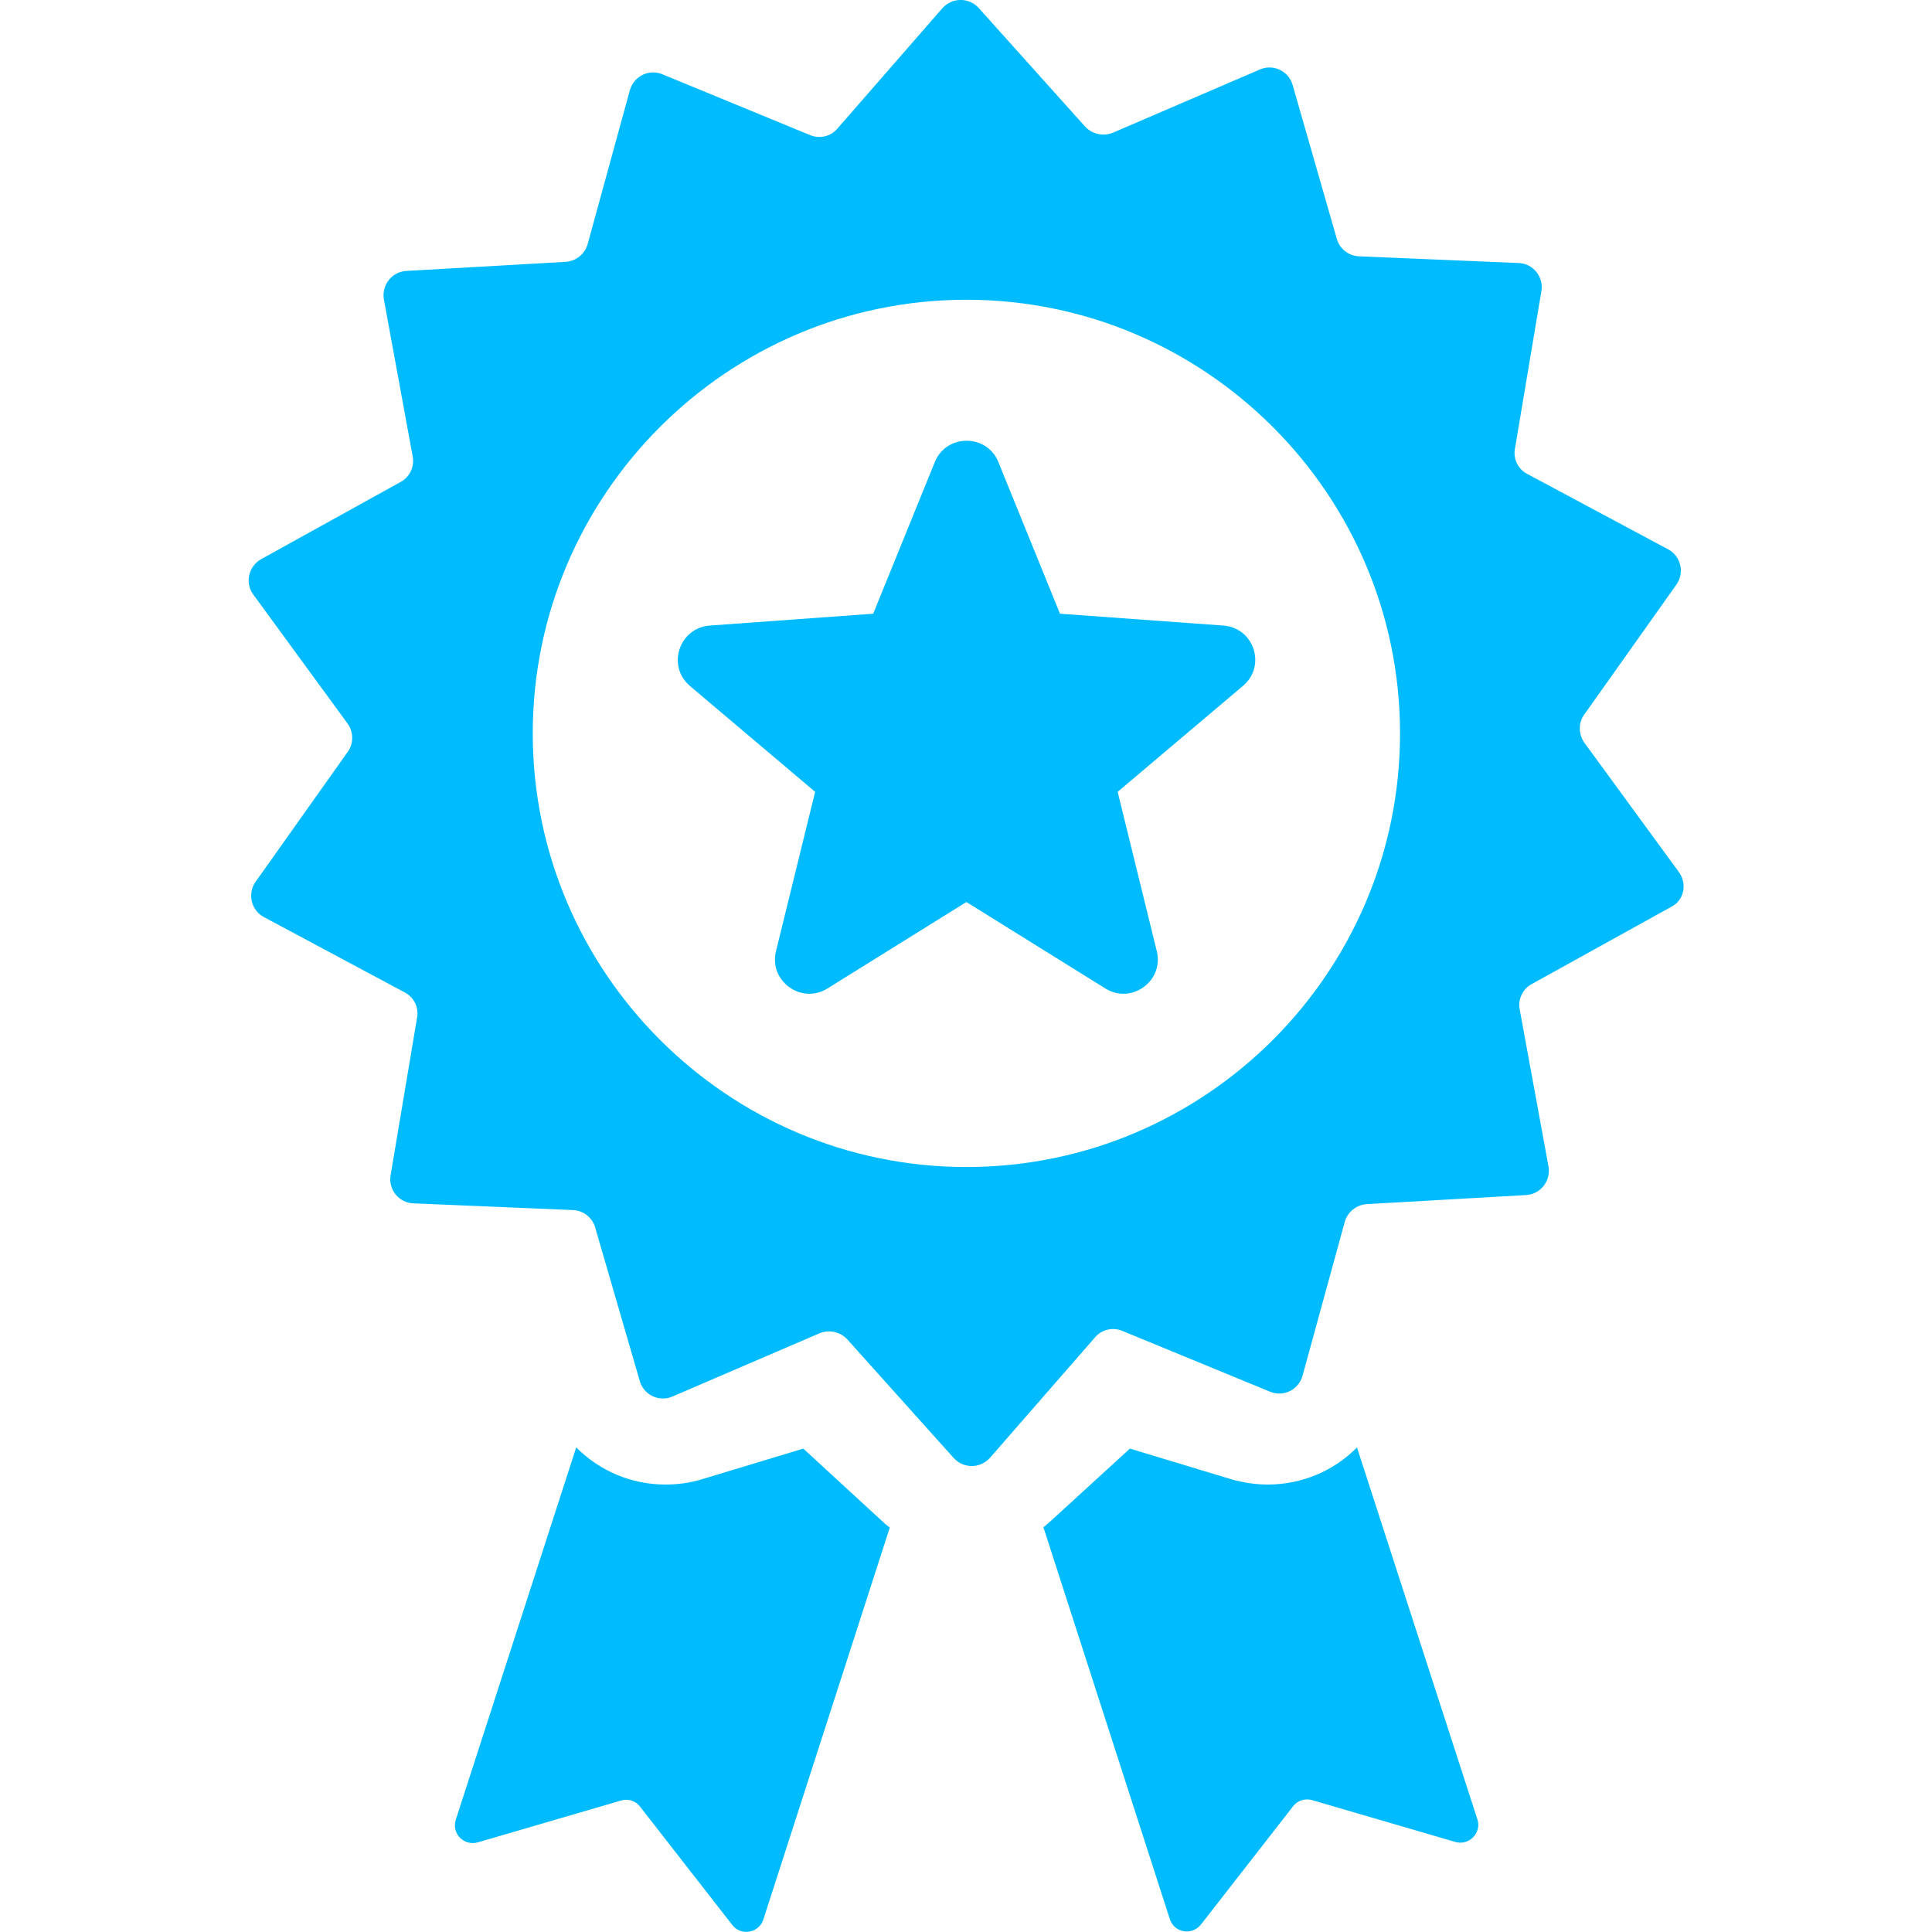
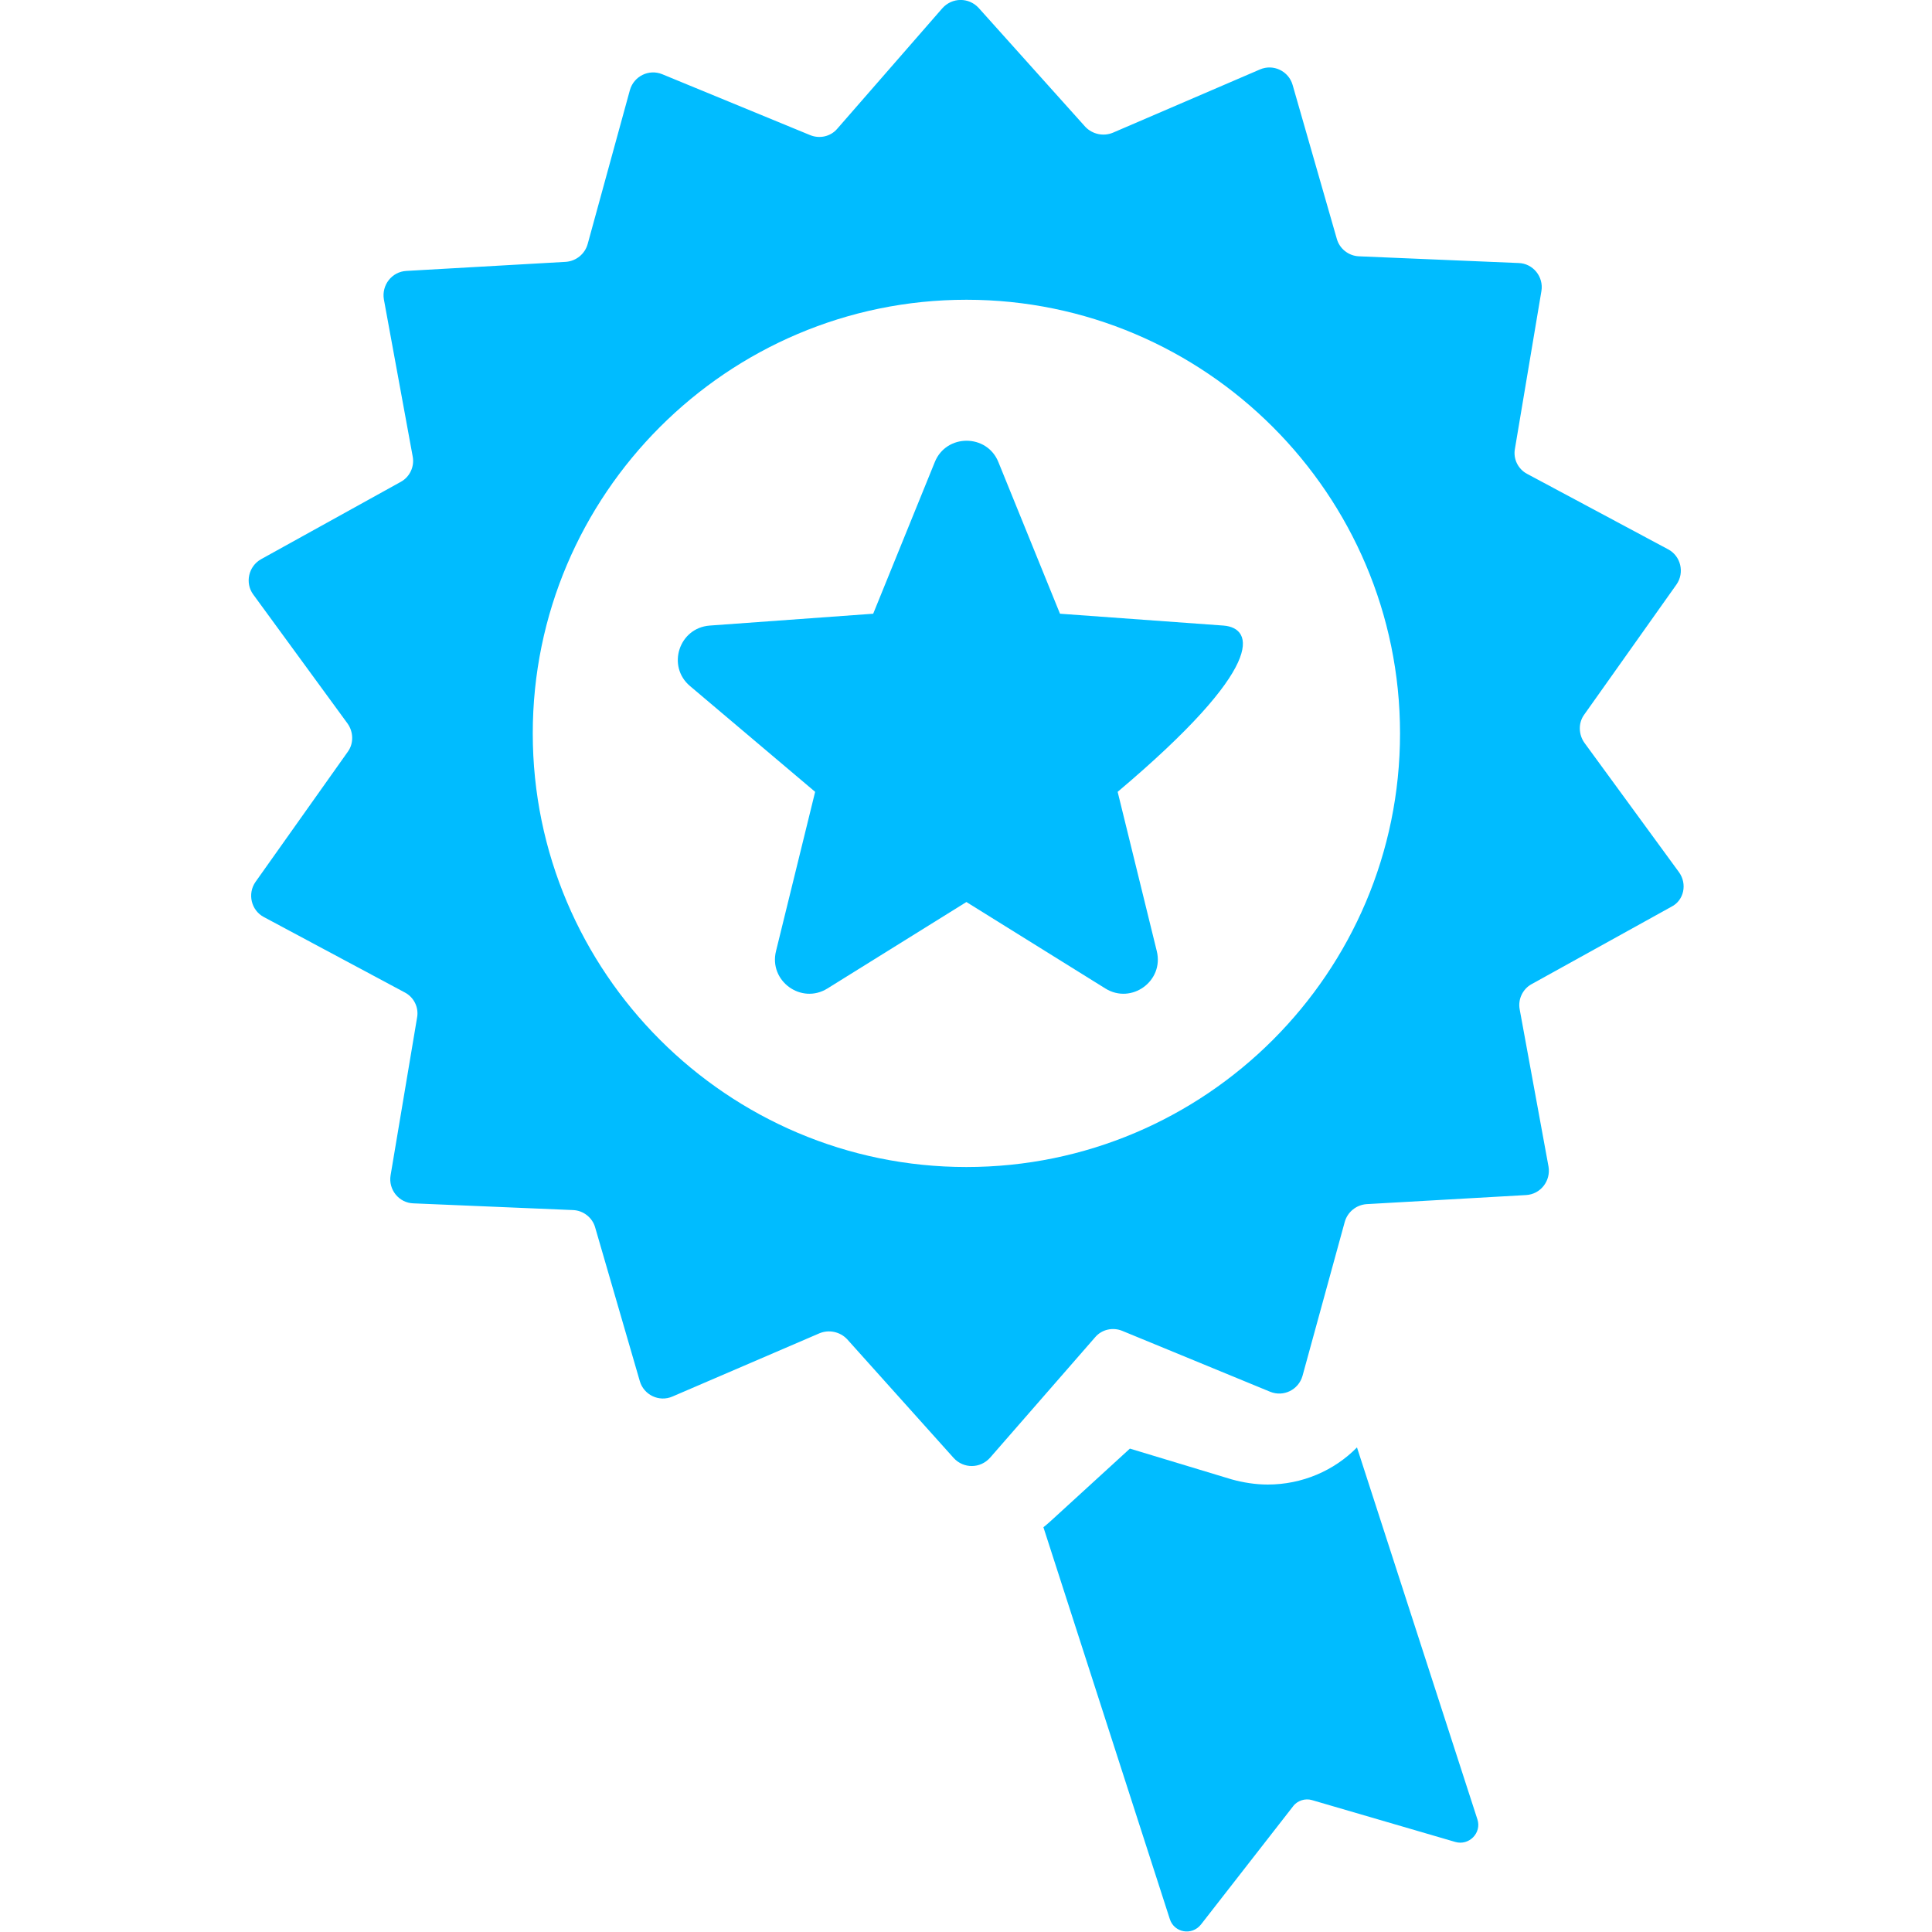
<svg xmlns="http://www.w3.org/2000/svg" version="1.1" id="Capa_1" x="0px" y="0px" viewBox="0 0 489.2 489.2" style="enable-background:new 0 0 489.2 489.2;" xml:space="preserve">
  <style type="text/css">
	.st0{fill:#00BCFF;}
</style>
  <g>
    <g>
      <path class="st0" d="M425.1,220.8l-23.9-32.7c-1.5-2.1-1.6-5-0.1-7.1l23.4-33c2.1-3,1.1-7.2-2.1-8.9L386.7,120    c-2.3-1.2-3.6-3.8-3.1-6.4l6.7-39.9c0.6-3.6-2.1-7-5.8-7.1l-40.4-1.7c-2.6-0.1-4.9-1.9-5.6-4.4l-11.2-39c-1-3.5-4.9-5.4-8.3-3.9    l-37.2,16c-2.4,1-5.2,0.4-7-1.5L247.8,2c-2.5-2.7-6.7-2.7-9.2,0.1L212,32.6c-1.7,2-4.5,2.6-6.9,1.6l-37.4-15.4    c-3.4-1.4-7.2,0.5-8.2,4l-10.7,39c-0.7,2.5-2.9,4.3-5.5,4.5l-40.4,2.3c-3.7,0.2-6.3,3.6-5.7,7.2l7.3,39.8c0.5,2.6-0.8,5.2-3,6.4    l-35.4,19.6c-3.2,1.8-4.1,6-2,8.9L88,183.2c1.5,2.1,1.6,5,0.1,7.1l-23.4,33c-2.1,3-1.1,7.2,2.1,8.9l35.7,19.1    c2.3,1.2,3.6,3.8,3.1,6.4l-6.7,39.9c-0.6,3.6,2.1,7,5.8,7.1l40.4,1.7c2.6,0.1,4.9,1.9,5.6,4.4l11.3,38.9c1,3.5,4.9,5.4,8.3,3.9    l37.2-16c2.4-1,5.2-0.4,7,1.5l27,30.1c2.5,2.7,6.7,2.7,9.2-0.1l26.6-30.5c1.7-2,4.5-2.6,6.9-1.6l37.4,15.4c3.4,1.4,7.2-0.5,8.2-4    l10.7-39c0.7-2.5,2.9-4.3,5.5-4.5l40.4-2.3c3.7-0.2,6.3-3.6,5.7-7.2l-7.3-39.8c-0.5-2.6,0.8-5.2,3-6.4l35.4-19.6    C426.4,228,427.3,223.8,425.1,220.8z M244.7,295.5c-60.5,0-109.8-49.3-109.8-109.8S184.2,75.9,244.7,75.9s109.8,49.3,109.8,109.8    C354.5,246.3,305.2,295.5,244.7,295.5z" />
      <path class="st0" d="M343.6,366.5c-5.8,5.9-13.9,9.4-22.6,9.4c-3.1,0-6.2-0.5-9.1-1.3l-25.8-7.8L266.2,385c-0.7,0.6-1.3,1.2-2,1.7    l32,99.2c1.1,3.5,5.6,4.3,7.9,1.4l23.3-29.9c1.1-1.5,3.1-2.1,4.8-1.6l36.3,10.6c3.5,1,6.7-2.3,5.6-5.7L343.6,366.5z" />
-       <path class="st0" d="M203.4,366.8l-25.8,7.8c-3,0.9-6,1.3-9.1,1.3c-8.7,0-16.7-3.5-22.6-9.4l-30.5,94.3c-1.1,3.5,2.1,6.7,5.6,5.7    l36.3-10.6c1.8-0.5,3.7,0.1,4.8,1.6l23.3,29.9c2.2,2.9,6.8,2.1,7.9-1.4l32-99.2c-0.7-0.5-1.4-1.1-2-1.7L203.4,366.8z" />
-       <path class="st0" d="M309.8,158.4l-41.4-3L252.8,117c-2.9-7.2-13.2-7.2-16.1,0l-15.6,38.4l-41.4,3c-7.8,0.6-10.9,10.3-5,15.3    l31.7,26.8l-9.9,40.3c-1.9,7.6,6.4,13.6,13,9.5l35.2-21.9l35.2,21.9c6.6,4.1,14.9-1.9,13-9.5l-9.9-40.3l31.7-26.8    C320.7,168.7,317.6,159,309.8,158.4z" />
+       <path class="st0" d="M309.8,158.4l-41.4-3L252.8,117c-2.9-7.2-13.2-7.2-16.1,0l-15.6,38.4l-41.4,3c-7.8,0.6-10.9,10.3-5,15.3    l31.7,26.8l-9.9,40.3c-1.9,7.6,6.4,13.6,13,9.5l35.2-21.9l35.2,21.9c6.6,4.1,14.9-1.9,13-9.5l-9.9-40.3C320.7,168.7,317.6,159,309.8,158.4z" />
    </g>
  </g>
</svg>